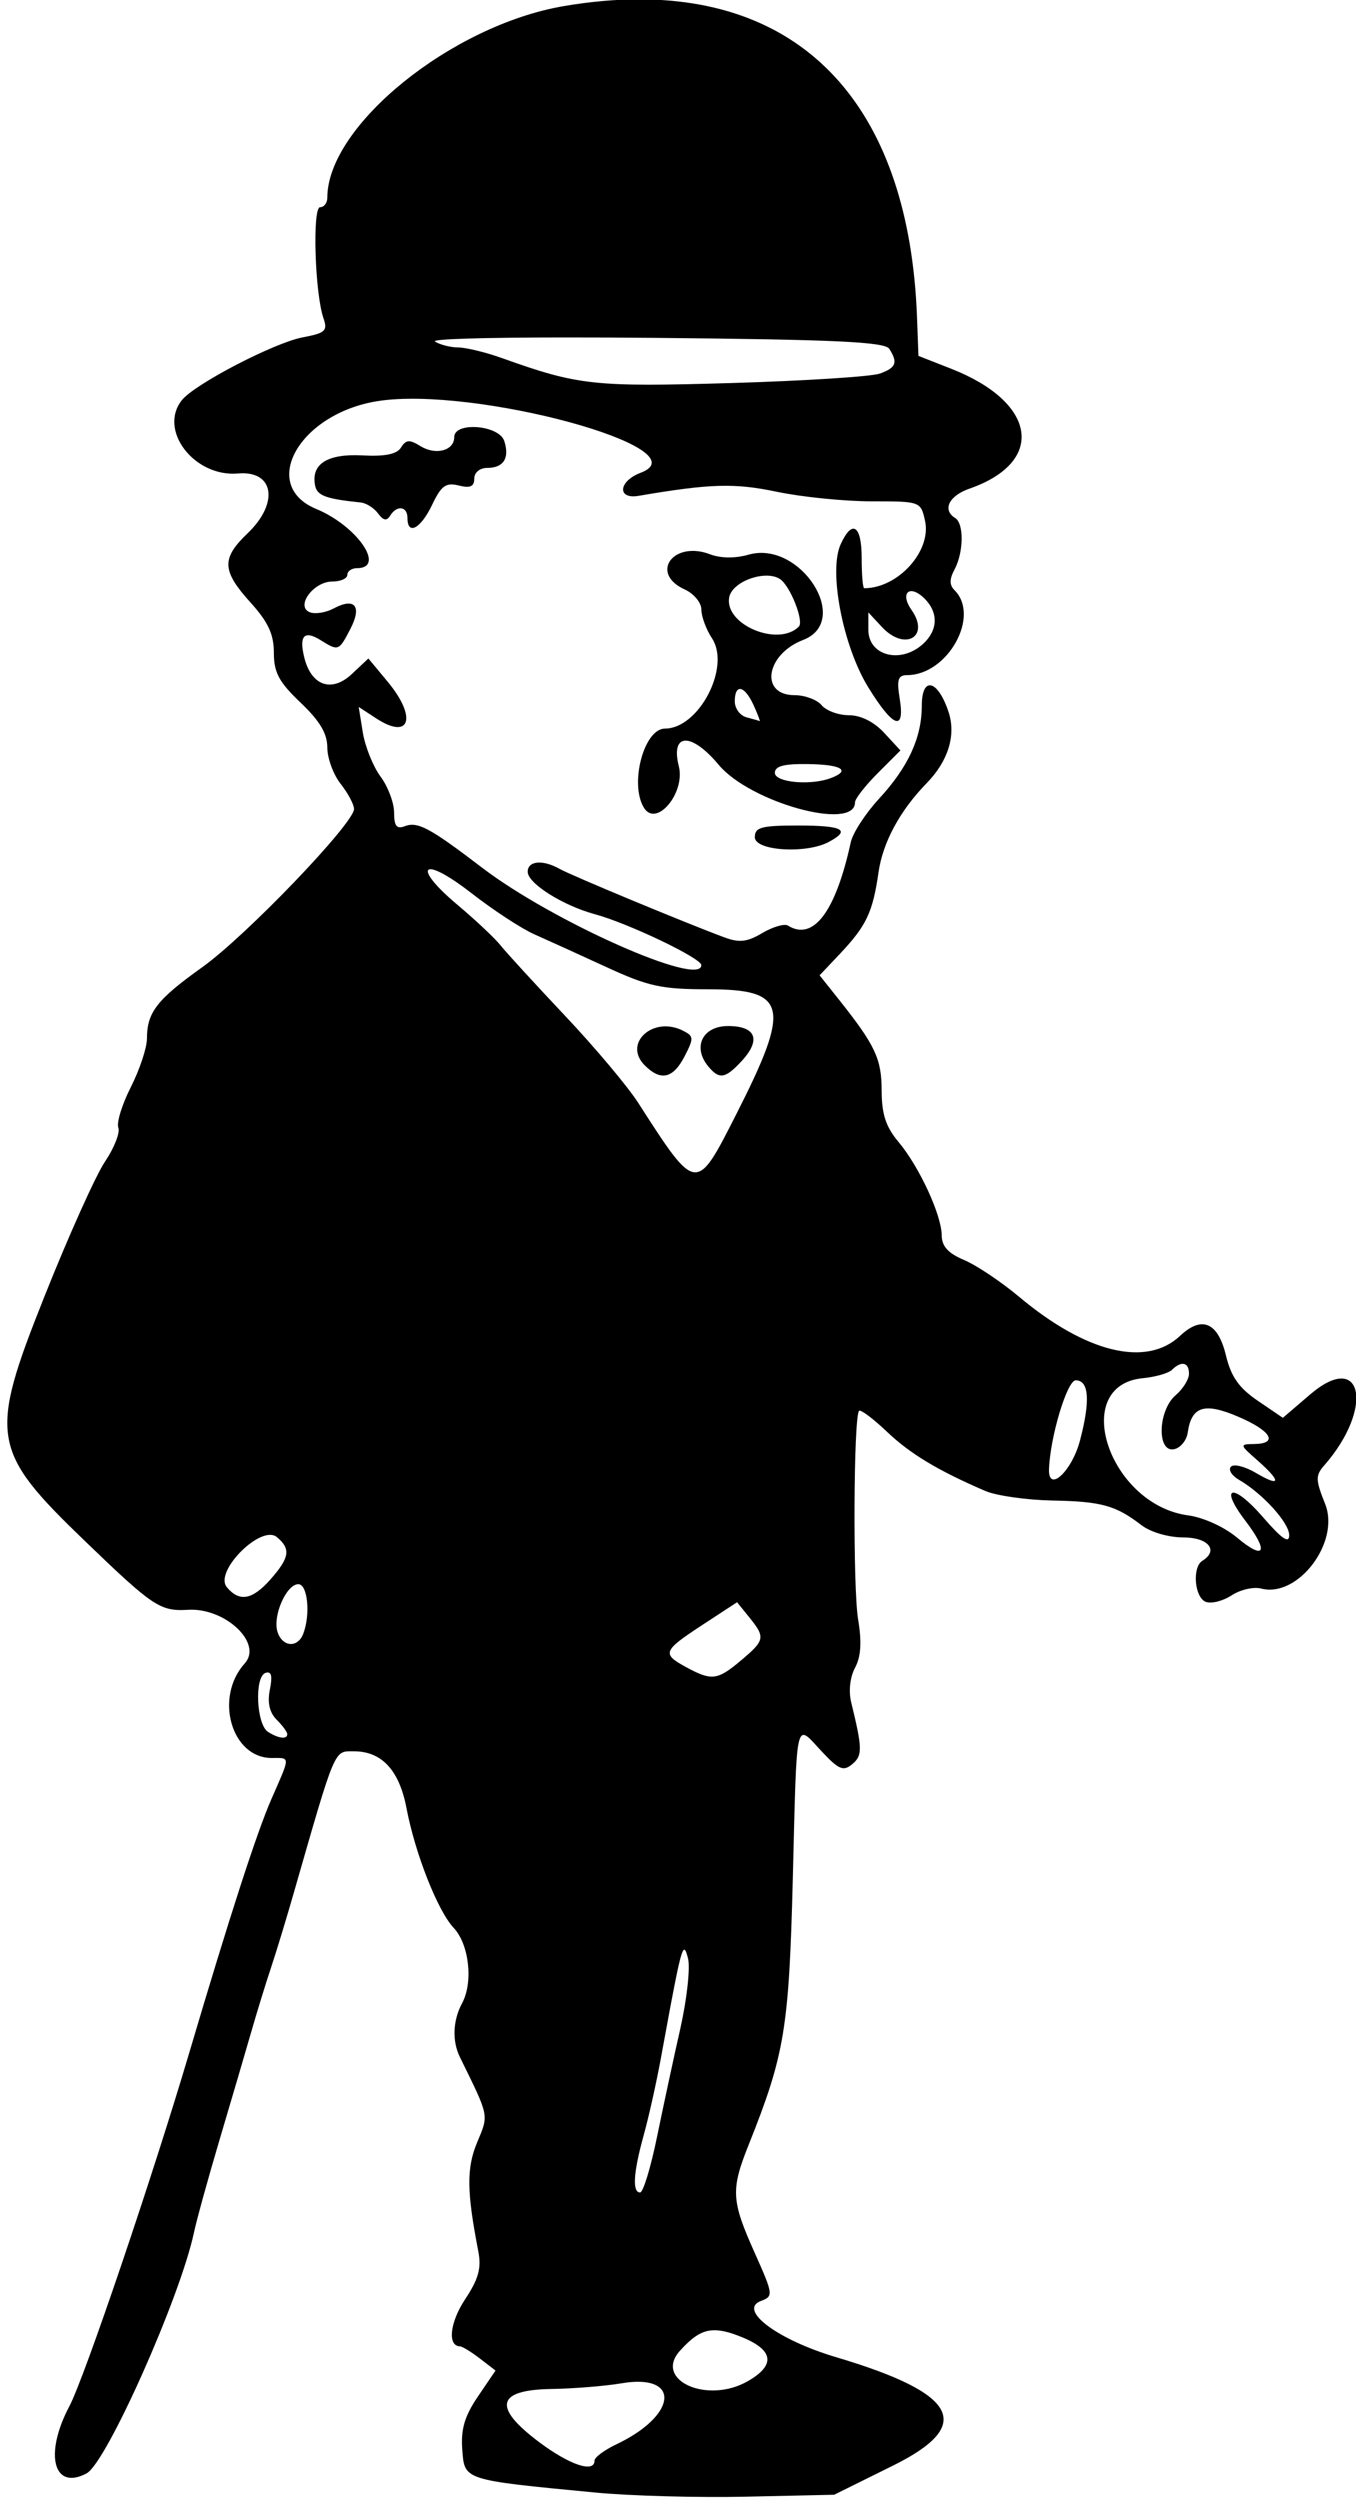
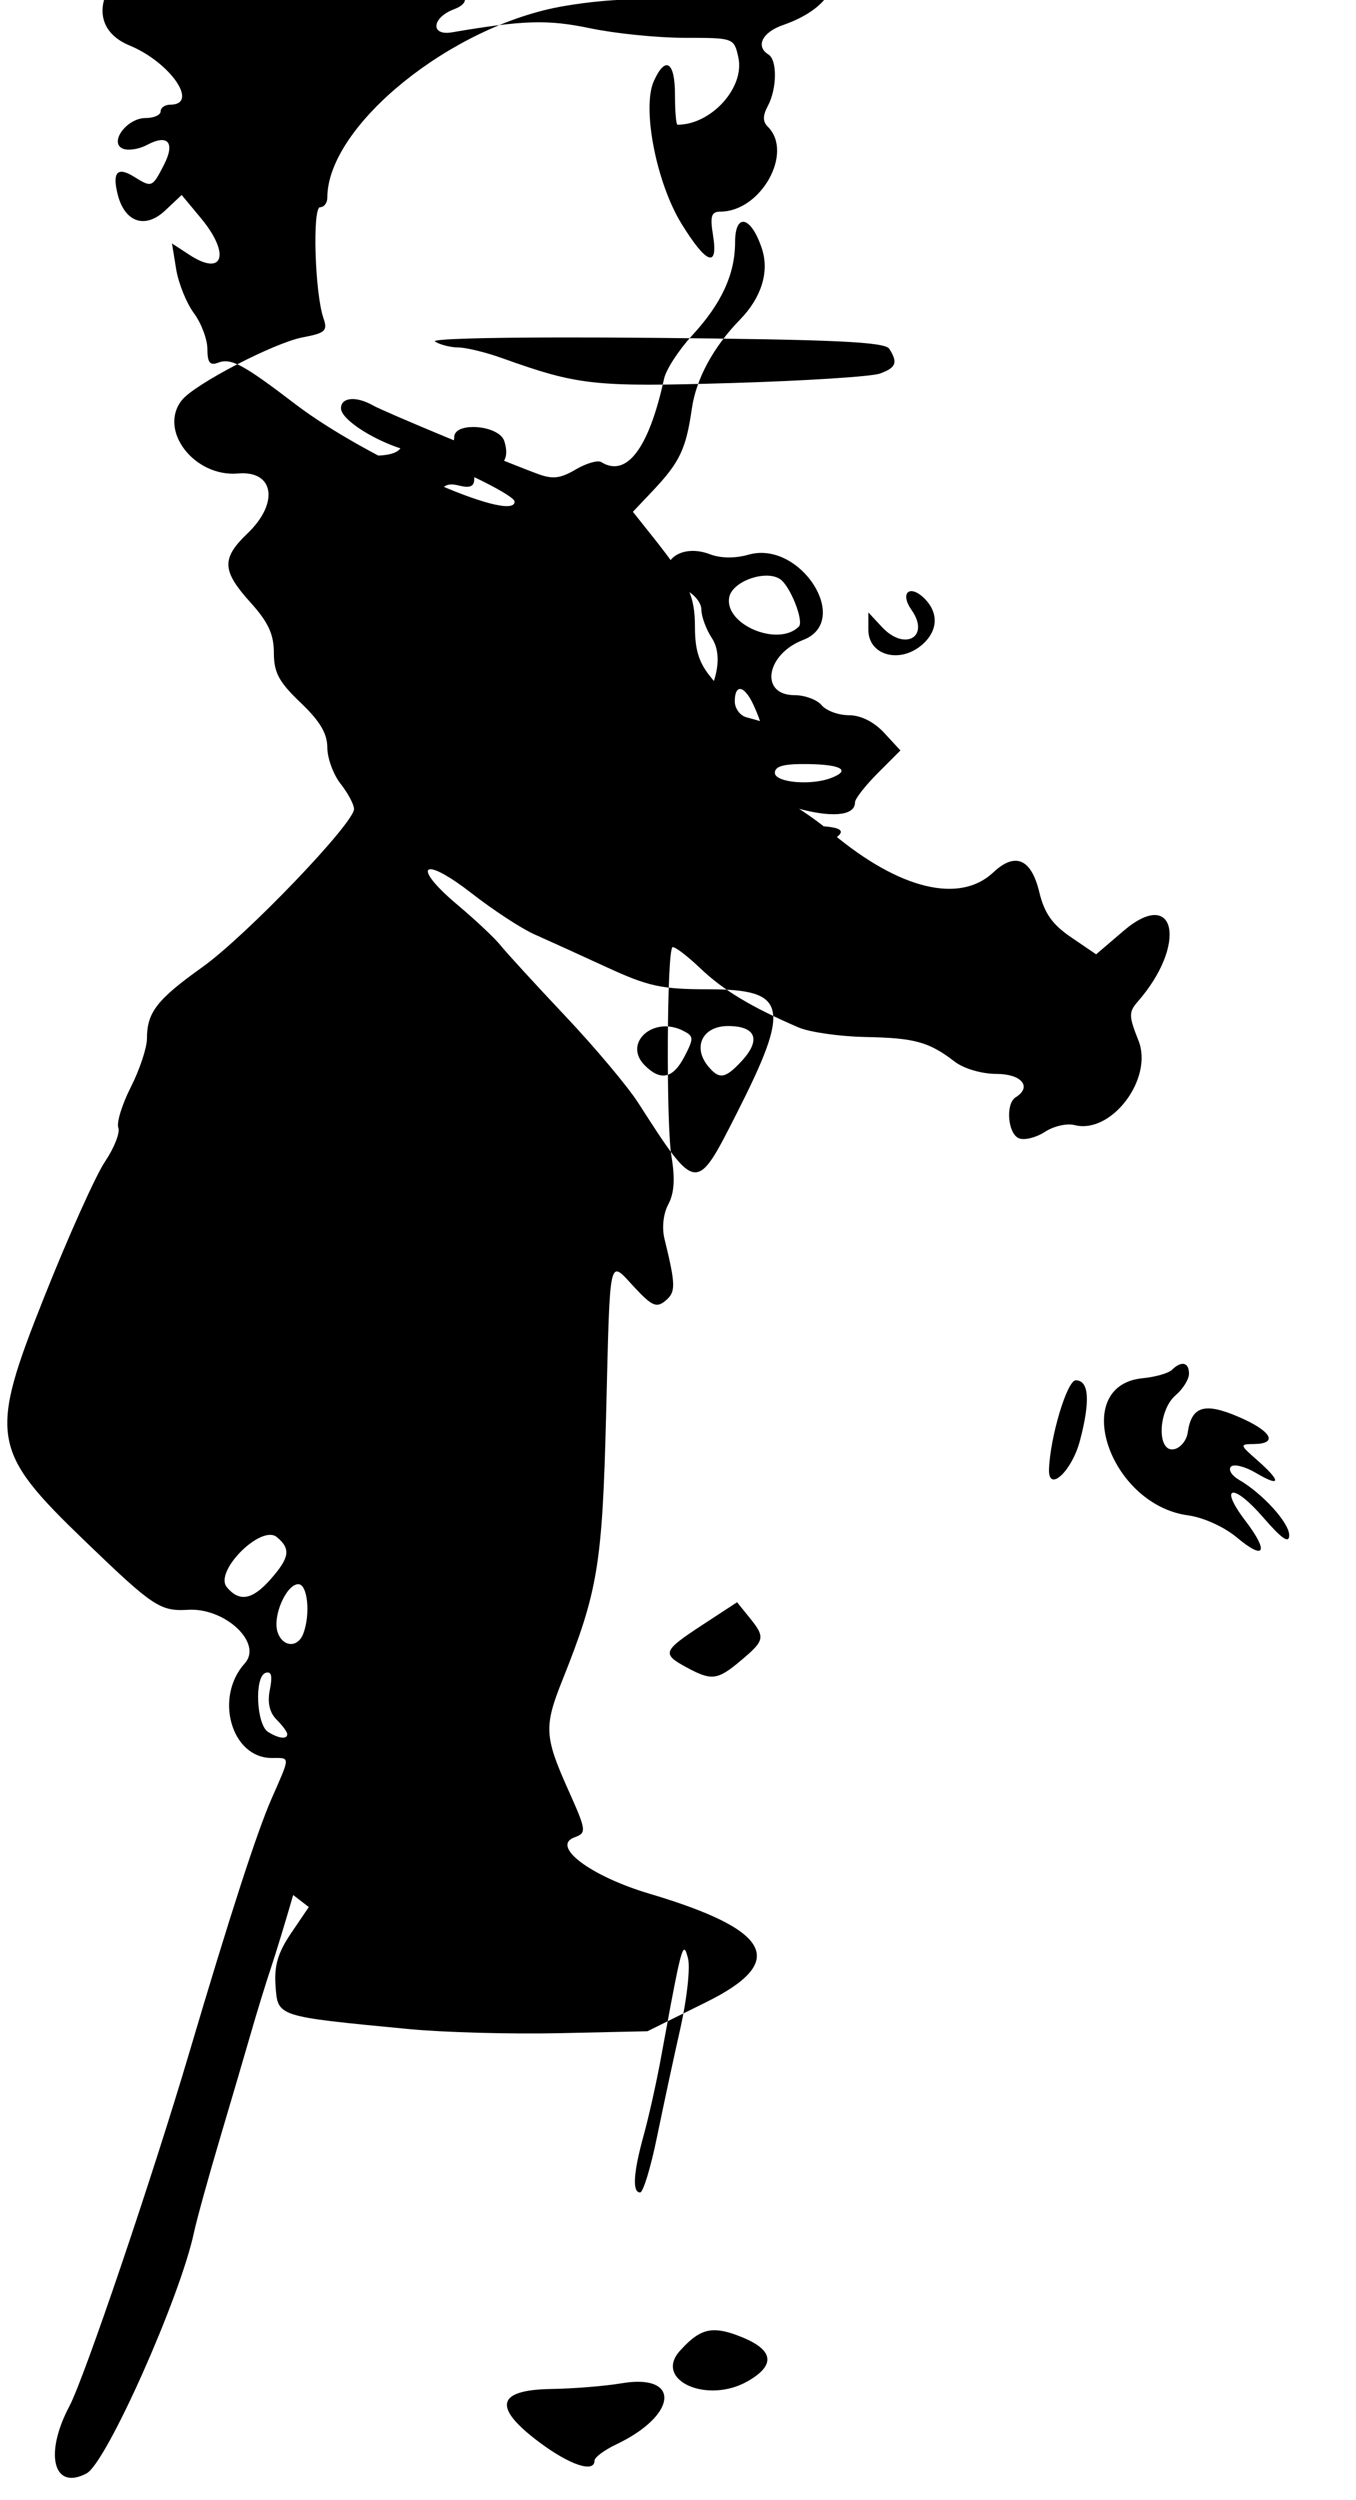
<svg xmlns="http://www.w3.org/2000/svg" version="1.1" viewBox="0 0 203 374">
-   <path d="m95.889-0.096c-3.612-0.011-7.434 0.321-11.457 1.004-16.832 2.856-35.432 17.908-35.432 28.674 0 0.779-0.485 1.418-1.078 1.418-1.183 0-0.789 12.892 0.508 16.623 0.647 1.861 0.265 2.212-3.096 2.842-4.238 0.794-16.122 6.955-18.084 9.375-3.619 4.464 1.806 11.57 8.395 10.996 5.393-0.47 6.164 4.417 1.414 8.957-3.93 3.755-3.852 5.586 0.441 10.338 2.654 2.937 3.5 4.758 3.5 7.527 0 2.962 0.758 4.372 4 7.462 2.876 2.73 4 4.62 4 6.7 0 1.6 0.9 4.06 2 5.45 1.1 1.4 2 3.09 2 3.76 0 2.14-16.159 18.98-22.697 23.65-6.814 4.86-8.303 6.78-8.303 10.69 0 1.37-1.081 4.63-2.402 7.24-1.322 2.6-2.169 5.34-1.883 6.09 0.286 0.74-0.612 3.03-1.994 5.08-1.383 2.05-5.474 11.15-9.094 20.24-8.325 20.89-7.98 22.98 6.043 36.48 10.277 9.9 11.307 10.58 15.504 10.33 5.549-0.32 11.191 5 8.474 8.01-4.599 5.08-2.018 14.16 4.026 14.16 2.83 0 2.831-0.4-0.031 6.12-2.195 5.01-6.251 17.52-12.28 37.88-5.543 18.72-15.735 48.76-17.98 52.99-3.802 7.17-2.378 12.68 2.59 10.03 2.974-1.6 14.002-26.32 16.064-36.02 0.409-1.92 2.15-8.22 3.867-14 1.718-5.78 3.834-12.98 4.703-16 0.87-3.02 2.185-7.3 2.924-9.5s2.251-7.15 3.358-11c6.416-22.32 6.071-21.5 9.097-21.5 4.166 0 6.788 2.83 7.868 8.5 1.298 6.82 4.667 15.36 7.068 17.92 2.313 2.46 2.947 8.13 1.258 11.26-1.39 2.58-1.515 5.66-0.326 8.08 4.435 9.03 4.334 8.54 2.58 12.74-1.606 3.85-1.569 7.33 0.166 16.27 0.494 2.55 0.056 4.15-1.969 7.21-2.284 3.45-2.671 6.98-0.774 7.04 0.354 0.01 1.696 0.83 2.983 1.82l2.342 1.8-2.639 3.89c-1.989 2.93-2.564 4.88-2.34 7.93 0.339 4.61 0.092 4.53 19.797 6.42 5.225 0.51 15.43 0.79 22.69 0.63l13.19-0.29 8.81-4.36c12.25-6.06 9.77-10.78-8.49-16.21-8.81-2.61-14.82-7.11-11.26-8.43 1.86-0.69 1.83-0.97-0.97-7.22-3.5-7.82-3.59-9.39-0.86-16.21 5.36-13.41 6.01-17.33 6.58-39.79 0.62-24.6 0.32-23.27 4.29-19.02 2.59 2.77 3.27 3.06 4.61 1.94 1.55-1.28 1.53-2.33-0.16-9.24-0.41-1.68-0.18-3.78 0.58-5.19 0.88-1.65 1.02-3.83 0.46-7.18-0.8-4.77-0.69-30.41 0.14-31.25 0.23-0.23 2.11 1.17 4.16 3.12 3.49 3.32 7.61 5.8 14.73 8.87 1.65 0.71 6.15 1.35 10 1.43 7.39 0.14 9.52 0.72 13.38 3.69 1.37 1.05 4.05 1.83 6.25 1.83 3.77 0 5.37 1.95 2.87 3.5-1.55 0.96-1.18 5.49 0.51 6.14 0.83 0.32 2.57-0.12 3.87-0.97s3.28-1.31 4.41-1.02c5.52 1.45 11.88-6.94 9.59-12.66-1.45-3.62-1.46-4.25-0.12-5.78 7.5-8.56 5.74-17.32-2.13-10.59l-4.08 3.49-3.75-2.55c-2.82-1.92-4-3.59-4.77-6.79-1.2-4.97-3.61-5.99-6.87-2.92-5.04 4.74-14.07 2.55-24.1-5.85-2.71-2.27-6.43-4.75-8.25-5.51-2.37-1-3.32-2.04-3.33-3.69-0.03-3.07-3.38-10.29-6.48-13.98-1.88-2.24-2.5-4.12-2.51-7.65 0-4.76-0.96-6.79-6.39-13.62l-2.9-3.64 3.03-3.2c3.98-4.22 4.93-6.21 5.79-12.21 0.65-4.5 3.2-9.22 7.22-13.35 3.22-3.3 4.41-7.17 3.27-10.62-1.6-4.86-4.01-5.44-4.01-0.97 0 4.78-2.02 9.18-6.4 13.93-2.03 2.2-3.93 5.12-4.23 6.5-2.27 10.42-5.6 14.84-9.41 12.48-0.53-0.32-2.25 0.18-3.83 1.11-2.3 1.36-3.46 1.49-5.75 0.63-5.86-2.18-22.937-9.27-24.616-10.23-2.501-1.41-4.764-1.21-4.764 0.44 0 1.73 5.24 5.04 10.025 6.34 5.029 1.36 15.955 6.58 15.965 7.62 0.04 3.38-22.258-6.52-32.787-14.55-7.89-6.02-9.665-6.97-11.631-6.22-1.186 0.46-1.572-0.05-1.572-2.04 0-1.46-0.912-3.89-2.027-5.39-1.116-1.51-2.308-4.47-2.651-6.58l-0.623-3.84 2.606 1.7c5.08 3.33 6.179-0.11 1.744-5.46l-2.899-3.49-2.48 2.33c-2.994 2.81-6.05 1.77-7.104-2.432-0.833-3.321-0.028-4.178 2.465-2.621 2.636 1.646 2.708 1.619 4.44-1.73 1.753-3.392 0.642-4.722-2.528-3.026-1.154 0.618-2.75 0.873-3.545 0.569-2.212-0.849 0.513-4.6 3.342-4.6 1.243 0 2.26-0.45 2.26-1s0.649-1 1.441-1c4.378 0 0.025-6.325-6.095-8.857-8.601-3.559-2.514-14.271 9.166-16.131 14.437-2.3 48.988 7.098 39.398 10.717-3.324 1.254-3.566 4.005-0.303 3.449 10.723-1.829 14.353-1.936 20.703-0.606 3.75 0.785 10.13 1.428 14.18 1.428 7.32 0 7.35 0.011 8 2.941 0.98 4.496-4.05 10.059-9.11 10.059-0.21 0-0.38-2.025-0.38-4.5 0-4.936-1.42-5.868-3.15-2.066-1.83 4.006 0.34 15.214 4.12 21.366 3.75 6.09 5.54 6.73 4.72 1.7-0.46-2.84-0.25-3.5 1.12-3.5 6.06-0.02 10.98-8.813 7.1-12.693-0.79-0.791-0.79-1.657 0-3.133 1.36-2.554 1.42-6.854 0.09-7.674-1.97-1.216-0.95-3.323 2.13-4.395 11.46-3.997 10.11-12.907-2.72-17.937l-4.91-1.924-0.22-5.873c-1.16-30.554-16.11-47.392-41.391-47.467zm-11.461 50.578c4.073-3e-3 8.65 0.017 13.593 0.063 26.979 0.253 34.459 0.602 35.109 1.639 1.31 2.066 1.04 2.803-1.38 3.697-1.24 0.457-11.25 1.097-22.25 1.422-20.599 0.607-22.932 0.353-34.375-3.739-2.407-0.86-5.332-1.571-6.5-1.58-1.168-8e-3 -2.746-0.408-3.504-0.888-0.596-0.378 7.087-0.603 19.307-0.614zm-13.625 13.399c-1.514 8e-3 -2.803 0.483-2.803 1.512 0 2.032-2.771 2.766-5.07 1.341-1.622-1.005-2.159-0.966-2.891 0.211-0.626 1.007-2.384 1.367-5.793 1.186-5.236-0.278-7.699 1.284-7.078 4.488 0.297 1.531 1.602 2.019 6.832 2.553 0.825 0.084 1.994 0.824 2.598 1.642 0.787 1.069 1.298 1.164 1.808 0.338 1.013-1.638 2.594-1.426 2.594 0.348 0 2.661 1.986 1.598 3.689-1.975 1.371-2.874 2.061-3.375 3.985-2.892 1.713 0.43 2.326 0.161 2.326-1.024 0-0.925 0.825-1.609 1.941-1.609 2.446 0 3.37-1.449 2.557-4.01-0.431-1.357-2.749-2.119-4.695-2.109zm32.647 18.543c-3.7 0.167-5.252 3.797-0.95 5.758 1.38 0.626 2.5 1.982 2.5 3.013s0.71 2.966 1.59 4.299c2.83 4.317-1.97 13.506-7.045 13.506-3.141 0-5.339 8.29-3.141 11.85 1.854 2.99 6.226-2.22 5.216-6.23-1.26-5 1.87-5.11 5.97-0.2 4.73 5.65 20.41 9.97 20.41 5.61 0-0.53 1.53-2.49 3.4-4.36l3.4-3.4-2.44-2.64c-1.53-1.65-3.5-2.63-5.28-2.63-1.56 0-3.4-0.68-4.08-1.5s-2.51-1.5-4.05-1.5c-5.26 0-4.31-6.113 1.28-8.26 7.36-2.823-0.43-14.977-8.18-12.756-1.98 0.569-4.15 0.547-5.75-0.06-1.03-0.394-2-0.539-2.85-0.5zm11.25 3.695c0.77-6e-3 1.5 0.146 2.05 0.496 1.51 0.95 3.65 6.321 2.84 7.127-3.1 3.102-11.2-0.317-10.42-4.396 0.34-1.773 3.19-3.21 5.53-3.227zm21.65 2.32c0.5-0.043 1.24 0.29 2.07 1.123 2.1 2.097 2 4.75-0.25 6.784-3.33 3.019-8.17 1.766-8.17-2.117v-2.606l2.04 2.188c3.42 3.668 7.24 1.455 4.42-2.563-1.13-1.612-0.95-2.735-0.11-2.809zm-25.64 14.641c0.55-0.08 1.35 0.75 2.11 2.42 0.62 1.38 1.03 2.45 0.91 2.38-0.13-0.06-1.02-0.32-1.98-0.57s-1.75-1.32-1.75-2.38c0-1.18 0.28-1.79 0.71-1.85zm10.29 11.23c4.99 0.07 6.41 0.94 3.42 2.08-3.04 1.17-8.42 0.67-8.42-0.77 0-1.01 1.37-1.37 5-1.31zm-1.5 9.19c-5.52 0-6.5 0.26-6.5 1.75 0 2.04 7.67 2.53 11.07 0.71 3.36-1.79 2.13-2.46-4.57-2.46zm-55.111 6.54c0.79-0.06 2.922 1.04 6.127 3.53 3.291 2.57 7.559 5.36 9.484 6.21s6.757 3.05 10.738 4.88c6.304 2.91 8.275 3.34 15.272 3.34 11.89 0 12.45 2.5 4.19 18.74-5.99 11.8-5.94 11.8-14.649-1.74-1.592-2.48-6.53-8.35-10.973-13.05-4.443-4.71-8.774-9.43-9.625-10.5s-3.729-3.78-6.394-6.02c-3.985-3.34-5.186-5.32-4.17-5.39zm44.601 23.46c-3.83 0-5.36 3.15-2.95 6.05 1.64 1.97 2.53 1.83 4.95-0.77 2.99-3.21 2.21-5.28-2-5.28zm-9.209 0.05c-3.437-0.09-5.946 3.14-3.26 5.83 2.398 2.4 4.239 1.98 5.959-1.34 1.41-2.72 1.39-3.03-0.22-3.84-0.84-0.43-1.69-0.62-2.479-0.65zm77.099 50.5c0.68-0.11 1.12 0.39 1.12 1.46 0 0.83-0.9 2.28-2 3.22-2.65 2.27-2.84 8.58-0.25 8.08 0.96-0.18 1.89-1.31 2.06-2.5 0.56-3.93 2.5-4.54 7.57-2.36 4.94 2.11 6.05 4.03 2.37 4.08-2.2 0.03-2.19 0.09 0.5 2.45 3.61 3.18 3.5 4.08-0.22 1.88-1.63-0.97-3.32-1.39-3.75-0.94s0.1 1.32 1.18 1.95c3.55 2.05 7.54 6.44 7.54 8.3 0 1.32-1.1 0.56-3.9-2.67-4.51-5.21-6.7-4.79-2.67 0.5 3.58 4.69 2.92 6.02-1.24 2.53-1.9-1.59-5.02-3.01-7.29-3.32-11.91-1.59-17.82-19.49-6.79-20.53 1.86-0.18 3.82-0.74 4.34-1.25 0.53-0.52 1.02-0.81 1.43-0.88zm-15.84 2.45c1.99 0 2.21 3.04 0.64 9-1.2 4.58-4.75 7.9-4.64 4.32 0.16-4.82 2.71-13.32 4-13.32zm-120.67 23.12c0.414-0.01 0.78 0.09 1.072 0.33 2.118 1.76 1.926 3.06-0.923 6.3-2.739 3.11-4.68 3.46-6.567 1.19-1.698-2.05 3.521-7.73 6.418-7.82zm4.293 7.38c1.397 0 1.844 4.52 0.733 7.42-0.833 2.17-3.128 1.99-3.856-0.3-0.75-2.37 1.335-7.12 3.123-7.12zm65.68 2.7 1.83 2.26c2.43 3 2.35 3.43-1.25 6.45-3.52 2.97-4.38 3.07-8.17 1.02-3.711-2.02-3.549-2.44 2.42-6.35l5.17-3.38zm-70.301 10.51c0.622-0.04 0.723 0.73 0.359 2.55-0.392 1.96-0.062 3.43 1.01 4.51 0.876 0.87 1.592 1.84 1.592 2.16 0 0.82-1.285 0.67-2.875-0.33-1.751-1.11-2.062-8.24-0.385-8.83 0.111-0.04 0.21-0.06 0.299-0.06zm62.451 41.48c0.17 0.08 0.32 0.58 0.51 1.31 0.35 1.38-0.17 6.1-1.16 10.5-1 4.4-2.567 11.71-3.498 16.25-0.932 4.54-2.065 8.25-2.518 8.25-1.198 0-1.013-2.96 0.539-8.57 0.75-2.71 1.899-7.85 2.555-11.43 2.372-12.95 3.062-16.55 3.572-16.31zm4.48 56.92c1.11 0 2.37 0.34 3.98 0.99 4.89 1.95 5.22 4.23 0.96 6.65-6.06 3.45-14.094-0.18-10.12-4.57 1.92-2.12 3.34-3.08 5.18-3.07zm-11.023 7.72c5.763 0.26 4.343 5.54-3.681 9.35-1.796 0.85-3.266 1.95-3.266 2.43 0 1.91-3.723 0.66-8.303-2.77-6.967-5.23-6.383-7.8 1.803-7.94 3.3-0.05 8.043-0.43 10.539-0.85 1.117-0.19 2.086-0.26 2.908-0.22z" />
+   <path d="m95.889-0.096c-3.612-0.011-7.434 0.321-11.457 1.004-16.832 2.856-35.432 17.908-35.432 28.674 0 0.779-0.485 1.418-1.078 1.418-1.183 0-0.789 12.892 0.508 16.623 0.647 1.861 0.265 2.212-3.096 2.842-4.238 0.794-16.122 6.955-18.084 9.375-3.619 4.464 1.806 11.57 8.395 10.996 5.393-0.47 6.164 4.417 1.414 8.957-3.93 3.755-3.852 5.586 0.441 10.338 2.654 2.937 3.5 4.758 3.5 7.527 0 2.962 0.758 4.372 4 7.462 2.876 2.73 4 4.62 4 6.7 0 1.6 0.9 4.06 2 5.45 1.1 1.4 2 3.09 2 3.76 0 2.14-16.159 18.98-22.697 23.65-6.814 4.86-8.303 6.78-8.303 10.69 0 1.37-1.081 4.63-2.402 7.24-1.322 2.6-2.169 5.34-1.883 6.09 0.286 0.74-0.612 3.03-1.994 5.08-1.383 2.05-5.474 11.15-9.094 20.24-8.325 20.89-7.98 22.98 6.043 36.48 10.277 9.9 11.307 10.58 15.504 10.33 5.549-0.32 11.191 5 8.474 8.01-4.599 5.08-2.018 14.16 4.026 14.16 2.83 0 2.831-0.4-0.031 6.12-2.195 5.01-6.251 17.52-12.28 37.88-5.543 18.72-15.735 48.76-17.98 52.99-3.802 7.17-2.378 12.68 2.59 10.03 2.974-1.6 14.002-26.32 16.064-36.02 0.409-1.92 2.15-8.22 3.867-14 1.718-5.78 3.834-12.98 4.703-16 0.87-3.02 2.185-7.3 2.924-9.5s2.251-7.15 3.358-11l2.342 1.8-2.639 3.89c-1.989 2.93-2.564 4.88-2.34 7.93 0.339 4.61 0.092 4.53 19.797 6.42 5.225 0.51 15.43 0.79 22.69 0.63l13.19-0.29 8.81-4.36c12.25-6.06 9.77-10.78-8.49-16.21-8.81-2.61-14.82-7.11-11.26-8.43 1.86-0.69 1.83-0.97-0.97-7.22-3.5-7.82-3.59-9.39-0.86-16.21 5.36-13.41 6.01-17.33 6.58-39.79 0.62-24.6 0.32-23.27 4.29-19.02 2.59 2.77 3.27 3.06 4.61 1.94 1.55-1.28 1.53-2.33-0.16-9.24-0.41-1.68-0.18-3.78 0.58-5.19 0.88-1.65 1.02-3.83 0.46-7.18-0.8-4.77-0.69-30.41 0.14-31.25 0.23-0.23 2.11 1.17 4.16 3.12 3.49 3.32 7.61 5.8 14.73 8.87 1.65 0.71 6.15 1.35 10 1.43 7.39 0.14 9.52 0.72 13.38 3.69 1.37 1.05 4.05 1.83 6.25 1.83 3.77 0 5.37 1.95 2.87 3.5-1.55 0.96-1.18 5.49 0.51 6.14 0.83 0.32 2.57-0.12 3.87-0.97s3.28-1.31 4.41-1.02c5.52 1.45 11.88-6.94 9.59-12.66-1.45-3.62-1.46-4.25-0.12-5.78 7.5-8.56 5.74-17.32-2.13-10.59l-4.08 3.49-3.75-2.55c-2.82-1.92-4-3.59-4.77-6.79-1.2-4.97-3.61-5.99-6.87-2.92-5.04 4.74-14.07 2.55-24.1-5.85-2.71-2.27-6.43-4.75-8.25-5.51-2.37-1-3.32-2.04-3.33-3.69-0.03-3.07-3.38-10.29-6.48-13.98-1.88-2.24-2.5-4.12-2.51-7.65 0-4.76-0.96-6.79-6.39-13.62l-2.9-3.64 3.03-3.2c3.98-4.22 4.93-6.21 5.79-12.21 0.65-4.5 3.2-9.22 7.22-13.35 3.22-3.3 4.41-7.17 3.27-10.62-1.6-4.86-4.01-5.44-4.01-0.97 0 4.78-2.02 9.18-6.4 13.93-2.03 2.2-3.93 5.12-4.23 6.5-2.27 10.42-5.6 14.84-9.41 12.48-0.53-0.32-2.25 0.18-3.83 1.11-2.3 1.36-3.46 1.49-5.75 0.63-5.86-2.18-22.937-9.27-24.616-10.23-2.501-1.41-4.764-1.21-4.764 0.44 0 1.73 5.24 5.04 10.025 6.34 5.029 1.36 15.955 6.58 15.965 7.62 0.04 3.38-22.258-6.52-32.787-14.55-7.89-6.02-9.665-6.97-11.631-6.22-1.186 0.46-1.572-0.05-1.572-2.04 0-1.46-0.912-3.89-2.027-5.39-1.116-1.51-2.308-4.47-2.651-6.58l-0.623-3.84 2.606 1.7c5.08 3.33 6.179-0.11 1.744-5.46l-2.899-3.49-2.48 2.33c-2.994 2.81-6.05 1.77-7.104-2.432-0.833-3.321-0.028-4.178 2.465-2.621 2.636 1.646 2.708 1.619 4.44-1.73 1.753-3.392 0.642-4.722-2.528-3.026-1.154 0.618-2.75 0.873-3.545 0.569-2.212-0.849 0.513-4.6 3.342-4.6 1.243 0 2.26-0.45 2.26-1s0.649-1 1.441-1c4.378 0 0.025-6.325-6.095-8.857-8.601-3.559-2.514-14.271 9.166-16.131 14.437-2.3 48.988 7.098 39.398 10.717-3.324 1.254-3.566 4.005-0.303 3.449 10.723-1.829 14.353-1.936 20.703-0.606 3.75 0.785 10.13 1.428 14.18 1.428 7.32 0 7.35 0.011 8 2.941 0.98 4.496-4.05 10.059-9.11 10.059-0.21 0-0.38-2.025-0.38-4.5 0-4.936-1.42-5.868-3.15-2.066-1.83 4.006 0.34 15.214 4.12 21.366 3.75 6.09 5.54 6.73 4.72 1.7-0.46-2.84-0.25-3.5 1.12-3.5 6.06-0.02 10.98-8.813 7.1-12.693-0.79-0.791-0.79-1.657 0-3.133 1.36-2.554 1.42-6.854 0.09-7.674-1.97-1.216-0.95-3.323 2.13-4.395 11.46-3.997 10.11-12.907-2.72-17.937l-4.91-1.924-0.22-5.873c-1.16-30.554-16.11-47.392-41.391-47.467zm-11.461 50.578c4.073-3e-3 8.65 0.017 13.593 0.063 26.979 0.253 34.459 0.602 35.109 1.639 1.31 2.066 1.04 2.803-1.38 3.697-1.24 0.457-11.25 1.097-22.25 1.422-20.599 0.607-22.932 0.353-34.375-3.739-2.407-0.86-5.332-1.571-6.5-1.58-1.168-8e-3 -2.746-0.408-3.504-0.888-0.596-0.378 7.087-0.603 19.307-0.614zm-13.625 13.399c-1.514 8e-3 -2.803 0.483-2.803 1.512 0 2.032-2.771 2.766-5.07 1.341-1.622-1.005-2.159-0.966-2.891 0.211-0.626 1.007-2.384 1.367-5.793 1.186-5.236-0.278-7.699 1.284-7.078 4.488 0.297 1.531 1.602 2.019 6.832 2.553 0.825 0.084 1.994 0.824 2.598 1.642 0.787 1.069 1.298 1.164 1.808 0.338 1.013-1.638 2.594-1.426 2.594 0.348 0 2.661 1.986 1.598 3.689-1.975 1.371-2.874 2.061-3.375 3.985-2.892 1.713 0.43 2.326 0.161 2.326-1.024 0-0.925 0.825-1.609 1.941-1.609 2.446 0 3.37-1.449 2.557-4.01-0.431-1.357-2.749-2.119-4.695-2.109zm32.647 18.543c-3.7 0.167-5.252 3.797-0.95 5.758 1.38 0.626 2.5 1.982 2.5 3.013s0.71 2.966 1.59 4.299c2.83 4.317-1.97 13.506-7.045 13.506-3.141 0-5.339 8.29-3.141 11.85 1.854 2.99 6.226-2.22 5.216-6.23-1.26-5 1.87-5.11 5.97-0.2 4.73 5.65 20.41 9.97 20.41 5.61 0-0.53 1.53-2.49 3.4-4.36l3.4-3.4-2.44-2.64c-1.53-1.65-3.5-2.63-5.28-2.63-1.56 0-3.4-0.68-4.08-1.5s-2.51-1.5-4.05-1.5c-5.26 0-4.31-6.113 1.28-8.26 7.36-2.823-0.43-14.977-8.18-12.756-1.98 0.569-4.15 0.547-5.75-0.06-1.03-0.394-2-0.539-2.85-0.5zm11.25 3.695c0.77-6e-3 1.5 0.146 2.05 0.496 1.51 0.95 3.65 6.321 2.84 7.127-3.1 3.102-11.2-0.317-10.42-4.396 0.34-1.773 3.19-3.21 5.53-3.227zm21.65 2.32c0.5-0.043 1.24 0.29 2.07 1.123 2.1 2.097 2 4.75-0.25 6.784-3.33 3.019-8.17 1.766-8.17-2.117v-2.606l2.04 2.188c3.42 3.668 7.24 1.455 4.42-2.563-1.13-1.612-0.95-2.735-0.11-2.809zm-25.64 14.641c0.55-0.08 1.35 0.75 2.11 2.42 0.62 1.38 1.03 2.45 0.91 2.38-0.13-0.06-1.02-0.32-1.98-0.57s-1.75-1.32-1.75-2.38c0-1.18 0.28-1.79 0.71-1.85zm10.29 11.23c4.99 0.07 6.41 0.94 3.42 2.08-3.04 1.17-8.42 0.67-8.42-0.77 0-1.01 1.37-1.37 5-1.31zm-1.5 9.19c-5.52 0-6.5 0.26-6.5 1.75 0 2.04 7.67 2.53 11.07 0.71 3.36-1.79 2.13-2.46-4.57-2.46zm-55.111 6.54c0.79-0.06 2.922 1.04 6.127 3.53 3.291 2.57 7.559 5.36 9.484 6.21s6.757 3.05 10.738 4.88c6.304 2.91 8.275 3.34 15.272 3.34 11.89 0 12.45 2.5 4.19 18.74-5.99 11.8-5.94 11.8-14.649-1.74-1.592-2.48-6.53-8.35-10.973-13.05-4.443-4.71-8.774-9.43-9.625-10.5s-3.729-3.78-6.394-6.02c-3.985-3.34-5.186-5.32-4.17-5.39zm44.601 23.46c-3.83 0-5.36 3.15-2.95 6.05 1.64 1.97 2.53 1.83 4.95-0.77 2.99-3.21 2.21-5.28-2-5.28zm-9.209 0.05c-3.437-0.09-5.946 3.14-3.26 5.83 2.398 2.4 4.239 1.98 5.959-1.34 1.41-2.72 1.39-3.03-0.22-3.84-0.84-0.43-1.69-0.62-2.479-0.65zm77.099 50.5c0.68-0.11 1.12 0.39 1.12 1.46 0 0.83-0.9 2.28-2 3.22-2.65 2.27-2.84 8.58-0.25 8.08 0.96-0.18 1.89-1.31 2.06-2.5 0.56-3.93 2.5-4.54 7.57-2.36 4.94 2.11 6.05 4.03 2.37 4.08-2.2 0.03-2.19 0.09 0.5 2.45 3.61 3.18 3.5 4.08-0.22 1.88-1.63-0.97-3.32-1.39-3.75-0.94s0.1 1.32 1.18 1.95c3.55 2.05 7.54 6.44 7.54 8.3 0 1.32-1.1 0.56-3.9-2.67-4.51-5.21-6.7-4.79-2.67 0.5 3.58 4.69 2.92 6.02-1.24 2.53-1.9-1.59-5.02-3.01-7.29-3.32-11.91-1.59-17.82-19.49-6.79-20.53 1.86-0.18 3.82-0.74 4.34-1.25 0.53-0.52 1.02-0.81 1.43-0.88zm-15.84 2.45c1.99 0 2.21 3.04 0.64 9-1.2 4.58-4.75 7.9-4.64 4.32 0.16-4.82 2.71-13.32 4-13.32zm-120.67 23.12c0.414-0.01 0.78 0.09 1.072 0.33 2.118 1.76 1.926 3.06-0.923 6.3-2.739 3.11-4.68 3.46-6.567 1.19-1.698-2.05 3.521-7.73 6.418-7.82zm4.293 7.38c1.397 0 1.844 4.52 0.733 7.42-0.833 2.17-3.128 1.99-3.856-0.3-0.75-2.37 1.335-7.12 3.123-7.12zm65.68 2.7 1.83 2.26c2.43 3 2.35 3.43-1.25 6.45-3.52 2.97-4.38 3.07-8.17 1.02-3.711-2.02-3.549-2.44 2.42-6.35l5.17-3.38zm-70.301 10.51c0.622-0.04 0.723 0.73 0.359 2.55-0.392 1.96-0.062 3.43 1.01 4.51 0.876 0.87 1.592 1.84 1.592 2.16 0 0.82-1.285 0.67-2.875-0.33-1.751-1.11-2.062-8.24-0.385-8.83 0.111-0.04 0.21-0.06 0.299-0.06zm62.451 41.48c0.17 0.08 0.32 0.58 0.51 1.31 0.35 1.38-0.17 6.1-1.16 10.5-1 4.4-2.567 11.71-3.498 16.25-0.932 4.54-2.065 8.25-2.518 8.25-1.198 0-1.013-2.96 0.539-8.57 0.75-2.71 1.899-7.85 2.555-11.43 2.372-12.95 3.062-16.55 3.572-16.31zm4.48 56.92c1.11 0 2.37 0.34 3.98 0.99 4.89 1.95 5.22 4.23 0.96 6.65-6.06 3.45-14.094-0.18-10.12-4.57 1.92-2.12 3.34-3.08 5.18-3.07zm-11.023 7.72c5.763 0.26 4.343 5.54-3.681 9.35-1.796 0.85-3.266 1.95-3.266 2.43 0 1.91-3.723 0.66-8.303-2.77-6.967-5.23-6.383-7.8 1.803-7.94 3.3-0.05 8.043-0.43 10.539-0.85 1.117-0.19 2.086-0.26 2.908-0.22z" />
</svg>